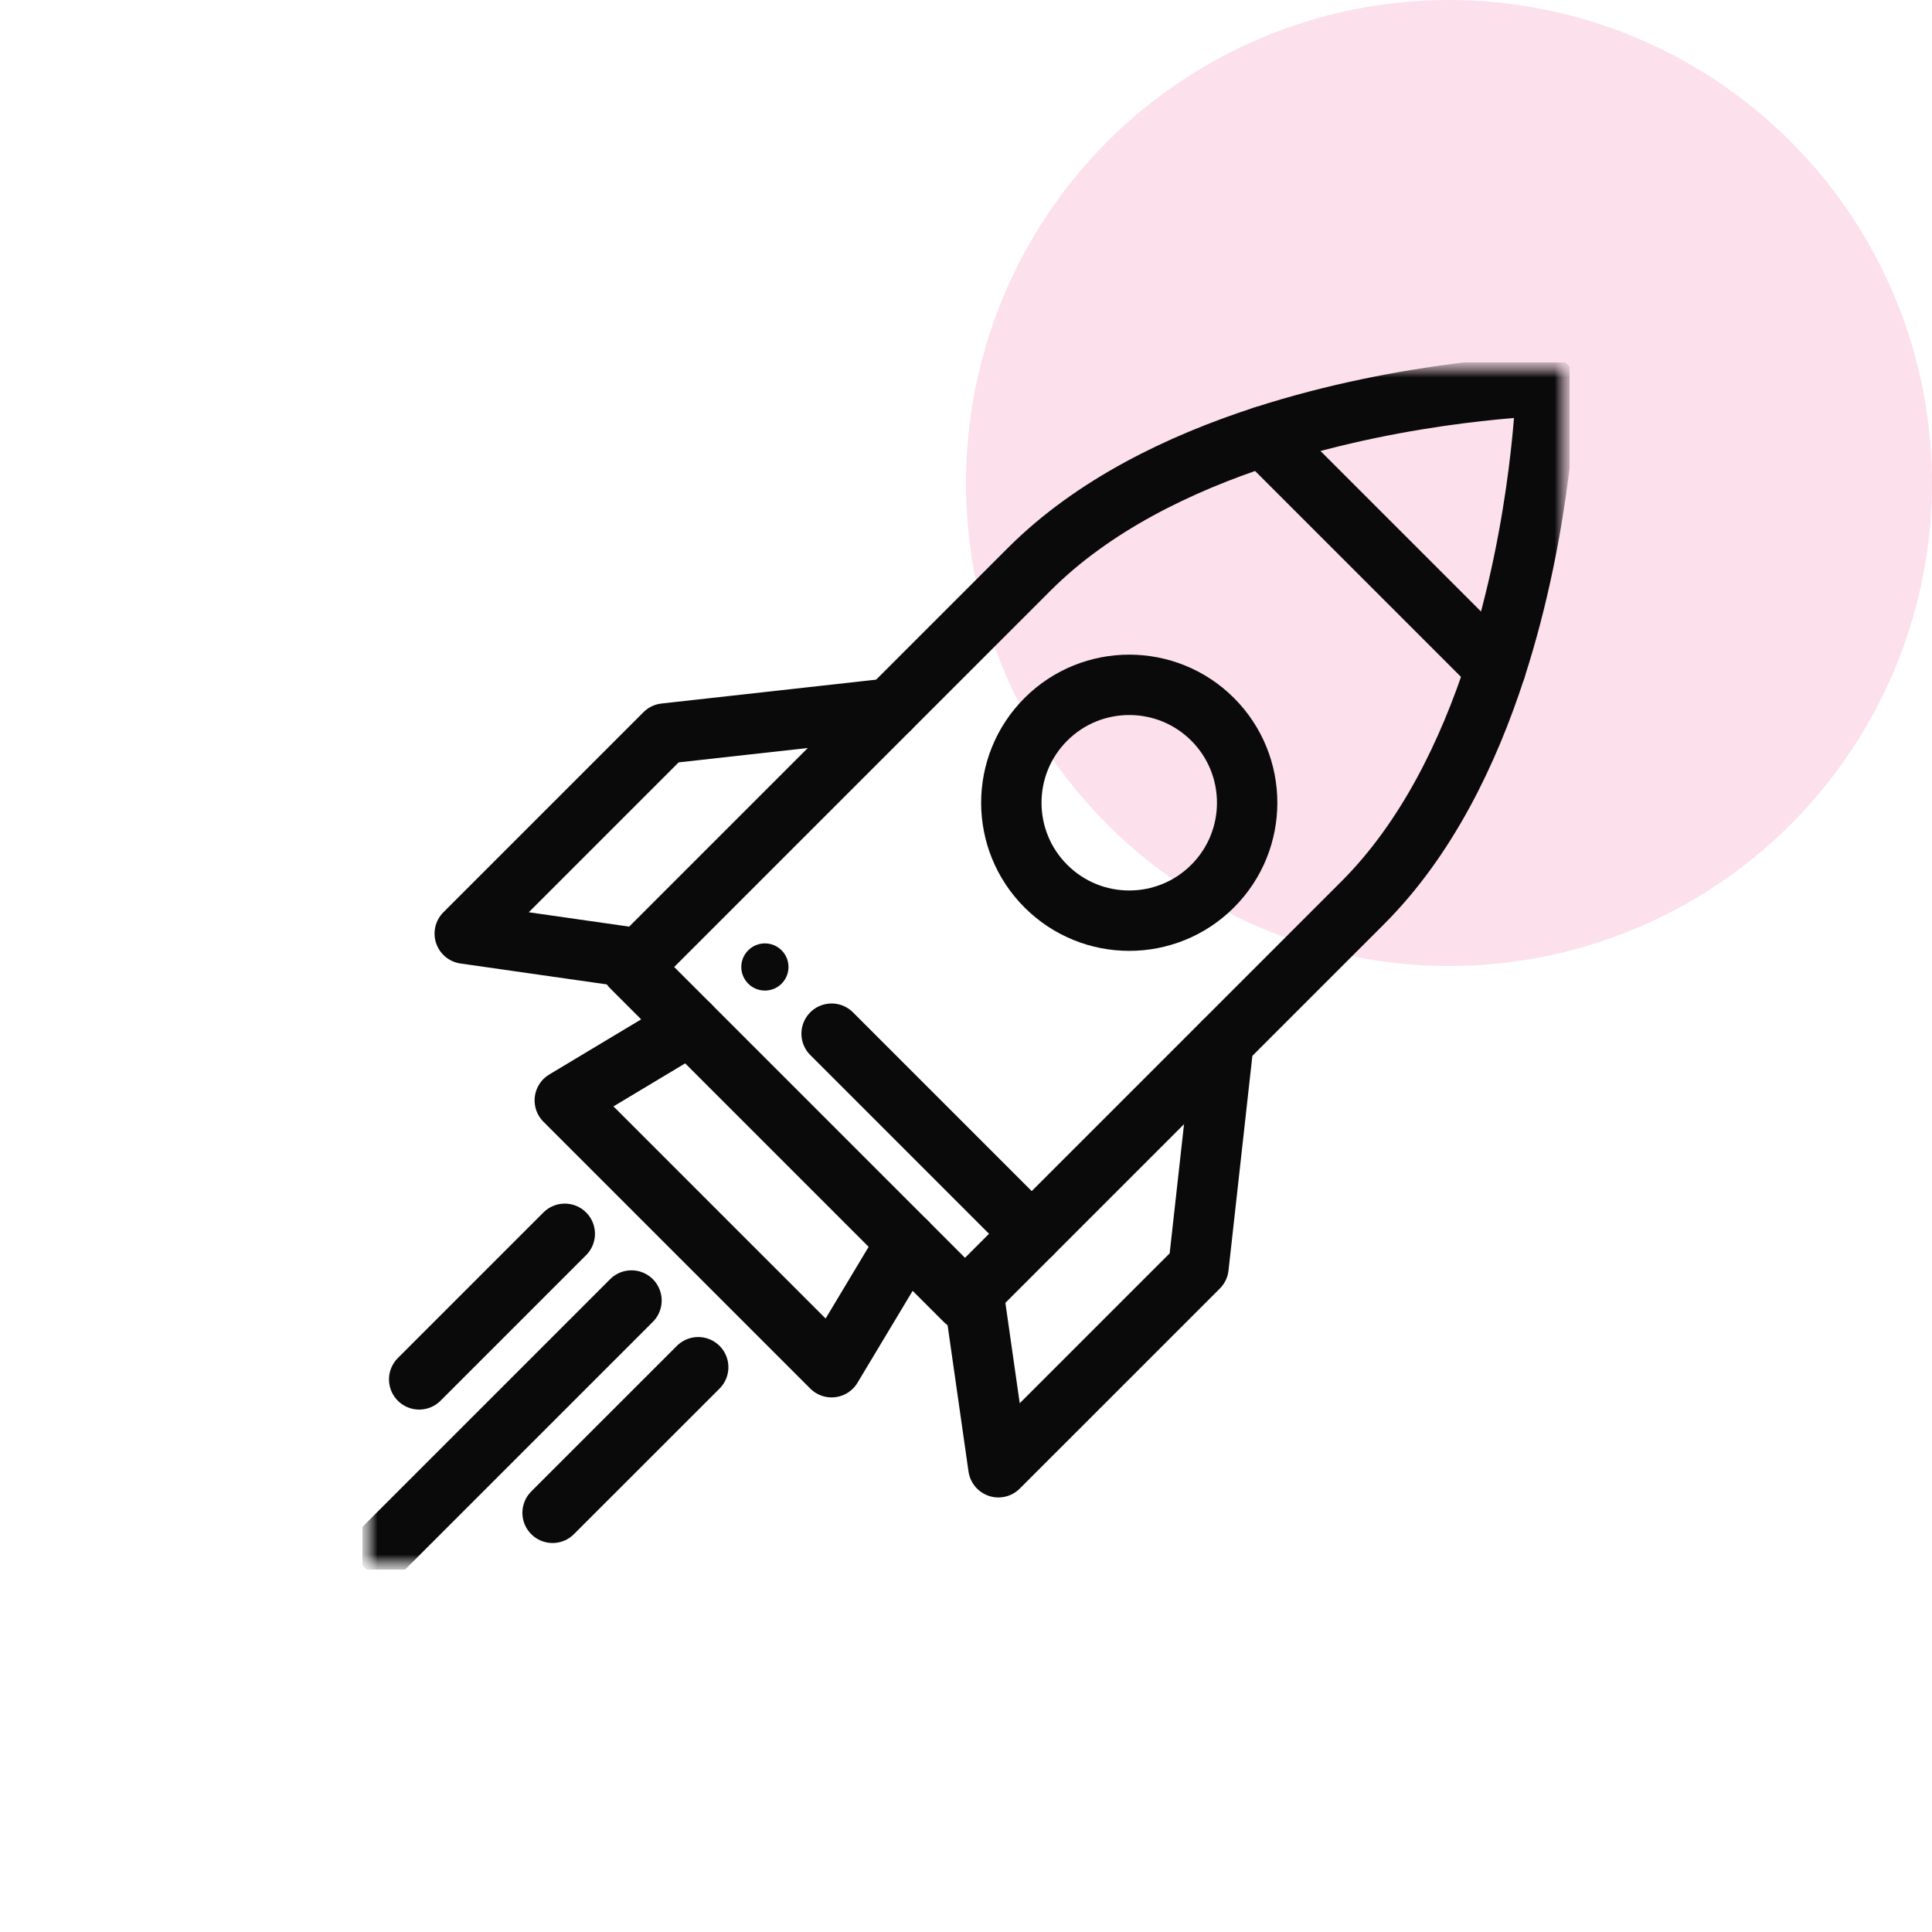
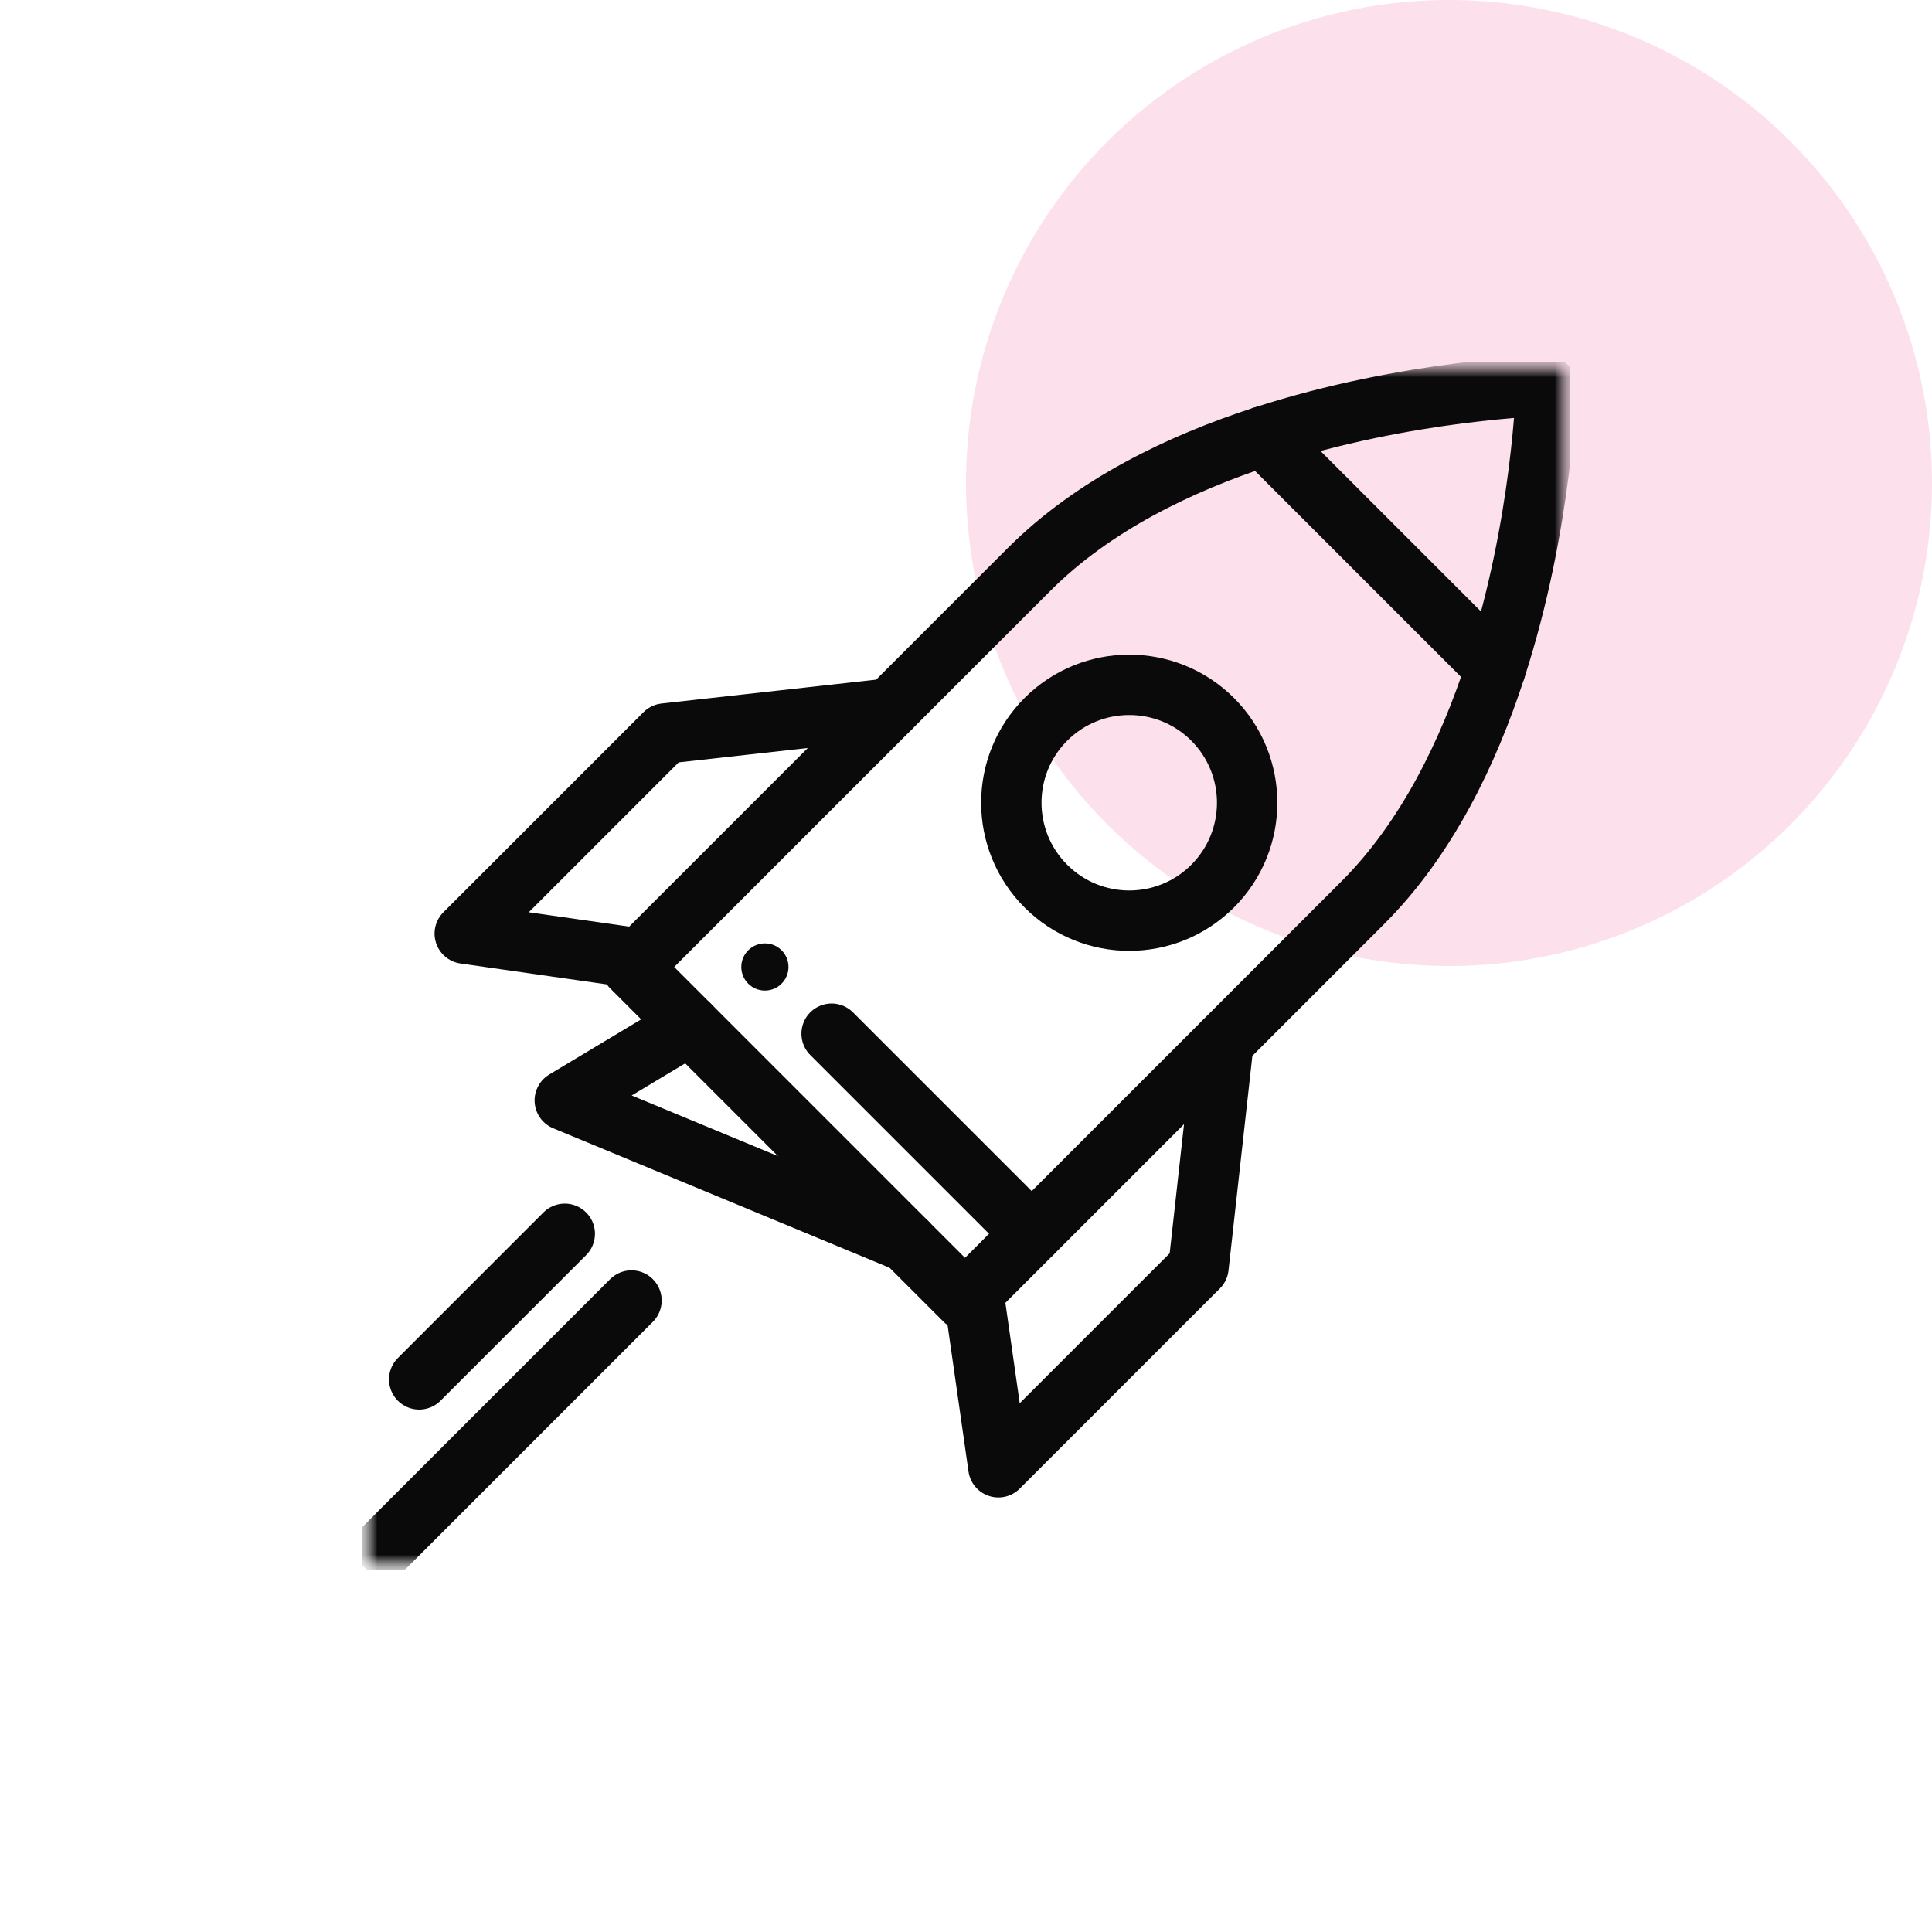
<svg xmlns="http://www.w3.org/2000/svg" width="64" height="64" viewBox="0 0 64 64" fill="none">
  <circle cx="48" cy="16" r="16" fill="#E93984" fill-opacity="0.16" />
  <g clip-path="url(#clip0_21_2502)">
    <mask id="mask0_21_2502" style="mask-type:luminance" maskUnits="userSpaceOnUse" x="12" y="12" width="40" height="40">
      <path d="M52 12H12V52H52V12Z" fill="white" />
      <path d="M25.891 31.48C26.196 31.785 26.196 32.279 25.891 32.585C25.586 32.89 25.091 32.89 24.786 32.585C24.48 32.279 24.48 31.785 24.786 31.48C25.091 31.175 25.586 31.175 25.891 31.48Z" fill="white" />
    </mask>
    <g mask="url(#mask0_21_2502)">
      <mask id="mask1_21_2502" style="mask-type:luminance" maskUnits="userSpaceOnUse" x="12" y="12" width="40" height="40">
        <path d="M12 12H52V52H12V12Z" fill="white" />
      </mask>
      <g mask="url(#mask1_21_2502)">
        <path d="M25.891 31.48C26.196 31.785 26.196 32.279 25.891 32.585C25.586 32.89 25.091 32.89 24.786 32.585C24.48 32.279 24.48 31.785 24.786 31.48C25.091 31.175 25.586 31.175 25.891 31.48Z" fill="#0A0A0A" />
        <path d="M29.482 23.47L34.094 18.858C36.213 16.738 39.071 15.357 41.845 14.456C46.659 12.894 51.219 12.781 51.219 12.781C51.219 12.781 51.106 17.34 49.544 22.154C48.643 24.929 47.262 27.787 45.142 29.906L31.967 43.081L20.919 32.033L29.482 23.47Z" stroke="#0A0A0A" stroke-width="2" stroke-miterlimit="10" stroke-linecap="round" stroke-linejoin="round" />
-         <path d="M30.034 41.148L27.548 45.291L18.709 36.452L22.852 33.966" stroke="#0A0A0A" stroke-width="2" stroke-miterlimit="10" stroke-linecap="round" stroke-linejoin="round" />
+         <path d="M30.034 41.148L18.709 36.452L22.852 33.966" stroke="#0A0A0A" stroke-width="2" stroke-miterlimit="10" stroke-linecap="round" stroke-linejoin="round" />
        <path d="M40.531 34.519L39.702 41.977L33.073 48.605L32.244 42.805" stroke="#0A0A0A" stroke-width="2" stroke-miterlimit="10" stroke-linecap="round" stroke-linejoin="round" />
        <path d="M21.195 31.756L15.395 30.927L22.023 24.299L29.481 23.47" stroke="#0A0A0A" stroke-width="2" stroke-miterlimit="10" stroke-linecap="round" stroke-linejoin="round" />
        <path d="M20.919 43.081L12.781 51.219" stroke="#0A0A0A" stroke-width="2" stroke-miterlimit="10" stroke-linecap="round" stroke-linejoin="round" />
-         <path d="M23.129 45.291L18.305 50.114" stroke="#0A0A0A" stroke-width="2" stroke-miterlimit="10" stroke-linecap="round" stroke-linejoin="round" />
        <path d="M18.709 40.871L13.886 45.694" stroke="#0A0A0A" stroke-width="2" stroke-miterlimit="10" stroke-linecap="round" stroke-linejoin="round" />
        <path d="M40.17 29.354C38.645 30.88 36.171 30.88 34.646 29.354C33.12 27.829 33.12 25.355 34.646 23.829C36.171 22.305 38.645 22.305 40.17 23.829C41.695 25.355 41.695 27.829 40.17 29.354Z" stroke="#0A0A0A" stroke-width="2" stroke-miterlimit="10" stroke-linecap="round" stroke-linejoin="round" />
        <path d="M41.845 14.456L49.544 22.155" stroke="#0A0A0A" stroke-width="2" stroke-miterlimit="10" stroke-linecap="round" stroke-linejoin="round" />
        <path d="M27.548 34.242L34.177 40.871" stroke="#0A0A0A" stroke-width="2" stroke-miterlimit="10" stroke-linecap="round" stroke-linejoin="round" />
      </g>
    </g>
  </g>
  <defs>
    <clipPath id="clip0_21_2502">
      <rect width="40" height="40" fill="white" transform="translate(12 12)" />
    </clipPath>
  </defs>
</svg>